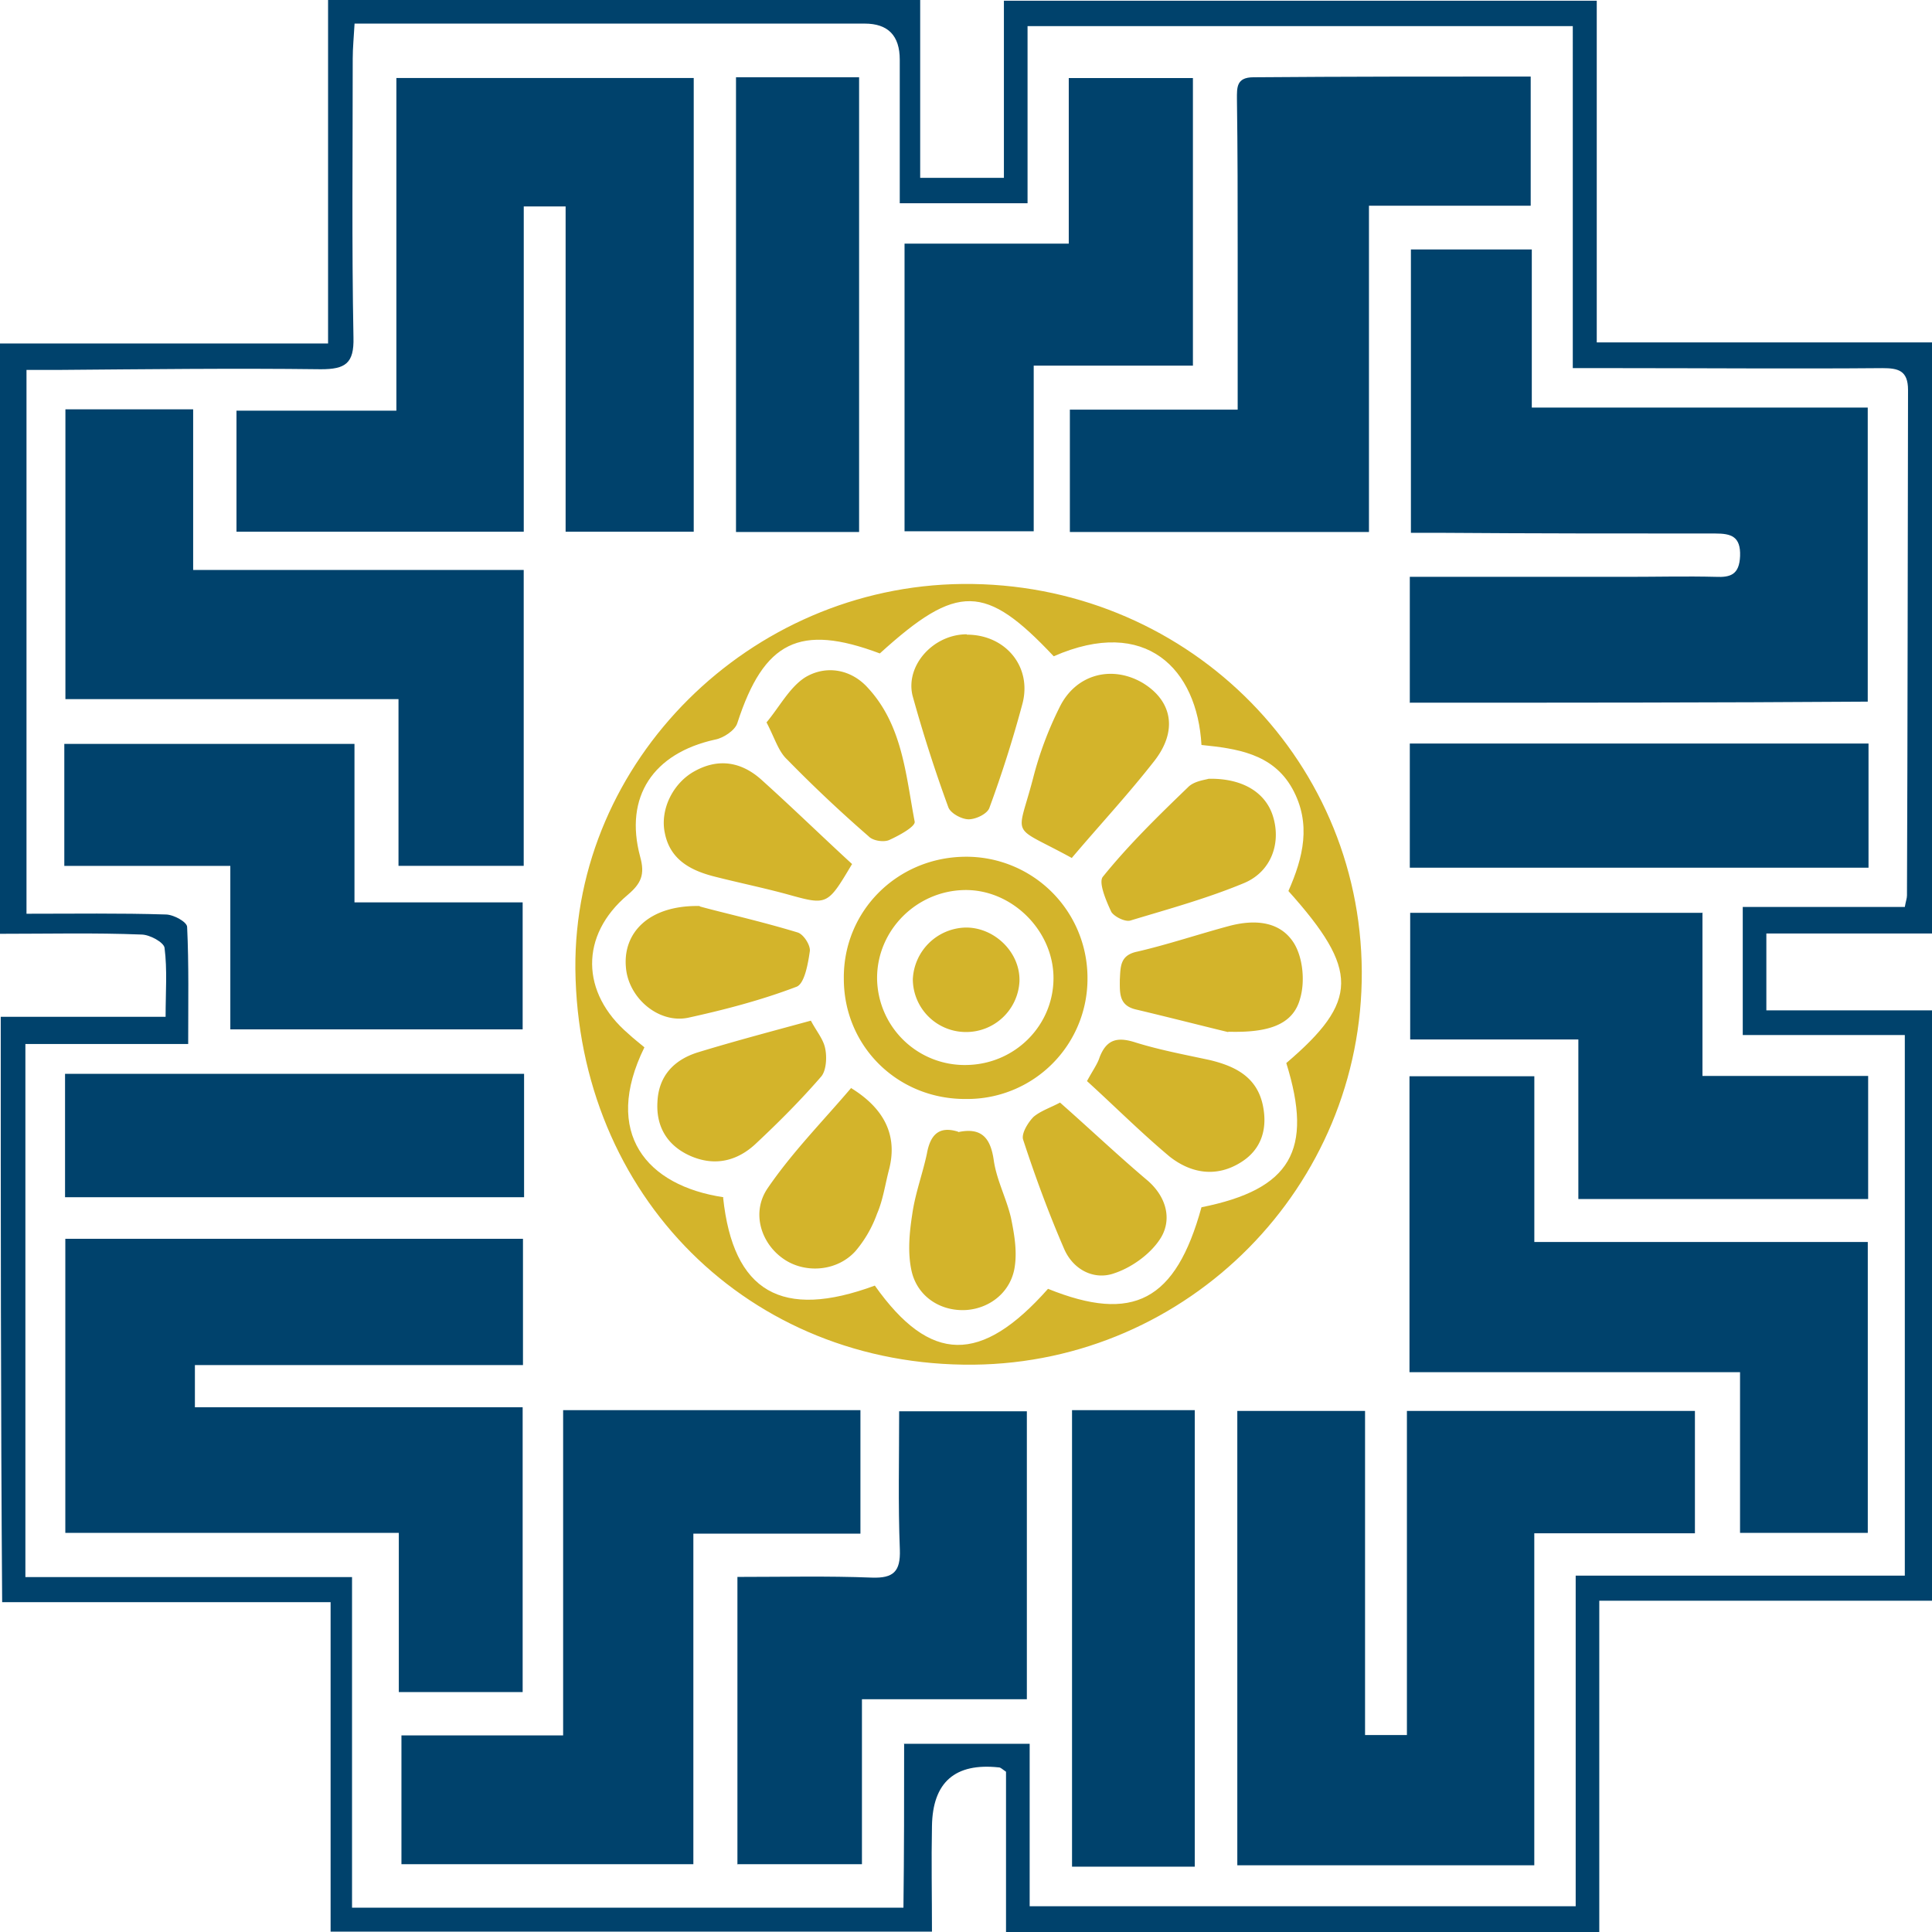
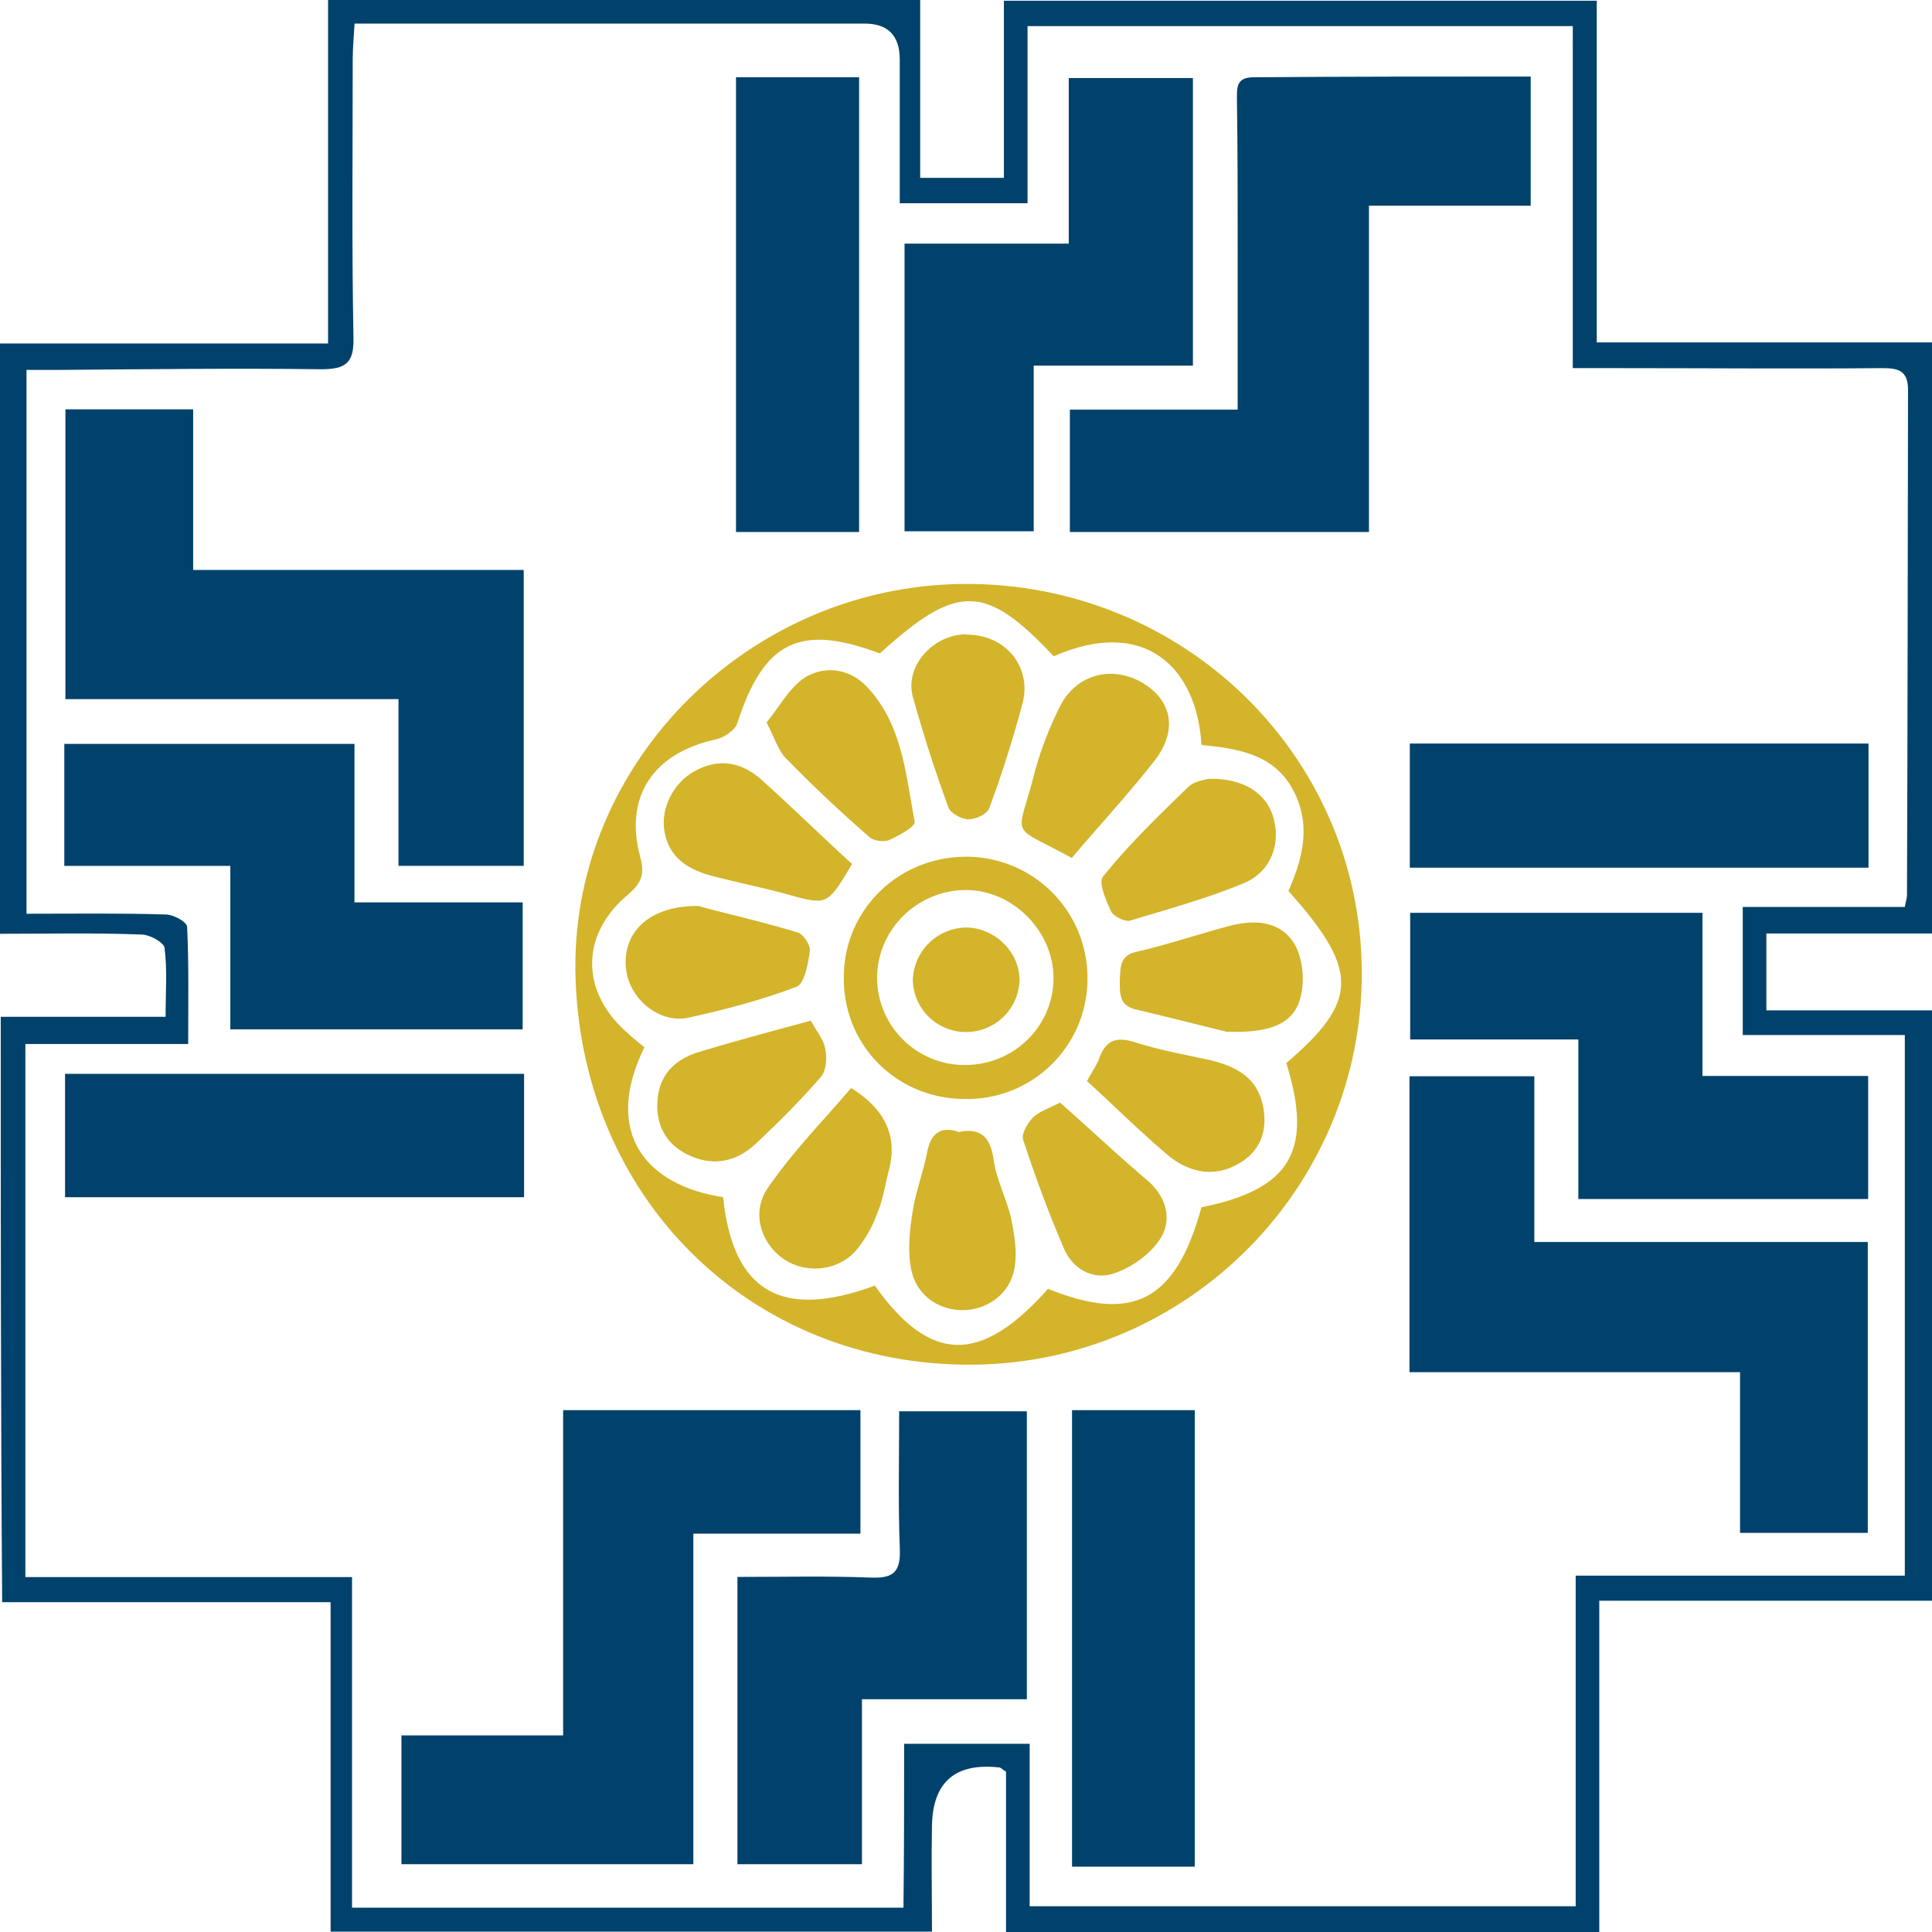
<svg xmlns="http://www.w3.org/2000/svg" width="42" height="42" fill="none">
  <g clip-path="url(#a)">
    <path d="M.016 22.104H3.6c0-.536.039-1.018-.023-1.5-.016-.117-.32-.288-.506-.288C2.053 20.276 1.05 20.3 0 20.3V7.467h7.132V0h12.872v3.866h1.82V.016h12.888v7.427H42v12.85h-3.601v1.671H42v12.834h-7.233V42H21.87v-3.484c-.093-.063-.117-.094-.155-.094-.954-.103-1.44.322-1.455 1.276-.015.746 0 1.5 0 2.294H7.187V34.83H.047C.016 30.567.016 26.374.016 22.104zm19.63 15.805h2.738v3.531h11.87v-7.187h7.155V22.501h-3.523v-2.784h3.523c.023-.133.047-.187.047-.25.015-3.663.015-7.334.023-10.99 0-.427-.218-.474-.56-.474-1.89.016-3.788 0-5.678 0h-1.05V.568H22.338v3.85H19.56v-3.12c0-.523-.254-.785-.762-.785H7.708c-.016.296-.04.521-.04.763 0 2.022-.022 4.044.016 6.058.016.568-.178.693-.707.693-1.914-.024-3.827 0-5.74.015H.576v11.822c1.042 0 2.03-.015 3.025.016.171 0 .467.163.467.272.039.817.023 1.641.023 2.544H.552v11.588h7.101v7.187H19.64c.015-1.198.015-2.357.015-3.554l-.007-.008z" fill="#00426C" />
-     <path d="M36.846 33.332h-3.492v7.218h-6.456v-9.878h2.777v7.046h.91v-7.046h6.261v2.66zM11.362 36.784H8.67v-3.461H1.42V26.93h9.949v2.745H4.237v.918h7.125v6.191zM12.296 4.488h-.91v7.07H5.141v-2.63h3.476V1.696h6.464v9.862h-2.785v-7.07zM30.648 15.284V12.54h4.737c.63 0 1.276-.016 1.913 0 .32.015.514-.047.53-.452.015-.427-.195-.49-.537-.49-2 0-3.983 0-5.974-.015h-.645v-6.16H33.3V8.86h7.303v6.393c-3.321.023-6.611.023-9.948.023l-.008.008z" fill="#00426C" />
    <path d="M33.276 1.664v2.808H29.76v7.093h-6.502v-2.66h3.648V5.483c0-1.104 0-2.224-.016-3.329 0-.249-.015-.474.358-.474 1.999-.016 3.982-.016 6.028-.016zM8.727 37.726h3.515v-7.07h6.463v2.684h-3.632v7.186H8.727v-2.808.008zM40.604 27v6.323h-2.777V29.83h-7.186v-6.433h2.714V27h7.249zM11.377 18.823H8.663v-3.625H1.422v-6.3h2.777v3.493h7.186v6.432h-.008z" fill="#00426C" />
    <path d="M12.508 21.065c-.039-4.52 3.788-8.323 8.416-8.37 4.783-.046 8.656 3.718 8.68 8.424.023 4.675-3.765 8.501-8.44 8.548-4.876.046-8.601-3.671-8.656-8.602zm3.212 4.97c.218 2.053 1.276 2.66 3.298 1.913 1.206 1.703 2.31 1.711 3.765.07 1.85.747 2.776.264 3.336-1.773 1.945-.39 2.435-1.237 1.844-3.135 1.578-1.345 1.586-2.022.046-3.74.32-.724.506-1.463.086-2.225-.428-.77-1.221-.872-1.976-.95-.093-1.648-1.205-2.807-3.212-1.928-1.486-1.579-2.092-1.595-3.78-.062-1.742-.654-2.52-.265-3.096 1.508-.046.164-.31.335-.49.366-1.337.296-1.975 1.237-1.625 2.543.109.39.023.584-.272.833-1.043.879-1.02 2.13.015 3.017.117.11.241.203.35.296-.918 1.867.047 3.01 1.72 3.259l-.009.008z" fill="#D3B42B" />
    <path d="M5.007 22.378v-3.554H1.398v-2.652h6.308v3.445h3.656v2.761H5.007zM25.94 7.949h-3.468v3.6h-2.808V5.297h3.57v-3.6h2.699v6.253h.008zM37.01 19.836v3.554h3.602v2.676h-6.3v-3.469h-3.656v-2.753h6.363l-.008-.008zM16.031 40.534v-6.253c.996 0 1.96-.023 2.925.015.466.016.622-.132.606-.606-.039-.988-.015-1.976-.015-3.01h2.776v6.26h-3.585v3.586h-2.715l.008.008zM11.393 23.344v2.683H1.414v-2.683h9.979zM30.648 16.164h9.972v2.699h-9.972v-2.699zM16 1.68h2.676v9.885H16V1.68zM25.973 40.58h-2.668v-9.924h2.668v9.925z" fill="#00426C" />
    <path d="M18.344 21.277c-.016-1.47 1.159-2.636 2.629-2.652a2.634 2.634 0 0 1 2.668 2.629 2.613 2.613 0 0 1-2.63 2.637c-1.493.015-2.667-1.144-2.667-2.614zm2.668 1.875c1.05-.016 1.89-.856 1.89-1.89 0-1.035-.91-1.937-1.945-1.913-1.042.023-1.89.878-1.89 1.913a1.904 1.904 0 0 0 1.945 1.89zM23.304 18.654c-1.361-.747-1.198-.389-.848-1.727a7.704 7.704 0 0 1 .576-1.547c.35-.724 1.135-.926 1.804-.537.646.389.778 1.042.249 1.711-.56.716-1.175 1.377-1.781 2.092v.008zM26.274 16.93c.755-.015 1.245.311 1.4.817.18.583-.038 1.198-.622 1.447-.8.334-1.649.567-2.473.816-.117.04-.358-.085-.42-.186-.117-.25-.288-.654-.179-.77.56-.693 1.206-1.323 1.843-1.937.133-.14.381-.163.451-.187zM18.52 18.788c-.536.902-.536.894-1.407.653-.514-.14-1.043-.249-1.564-.381-.529-.132-.98-.366-1.096-.949-.11-.513.179-1.097.66-1.353.53-.288 1.02-.18 1.432.186.684.615 1.33 1.245 1.983 1.844h-.008zM15.208 19.704c.475.132 1.315.319 2.132.567.132.04.287.288.264.413-.039.272-.117.715-.296.77-.754.287-1.555.497-2.34.669-.646.14-1.315-.428-1.362-1.105-.062-.747.506-1.345 1.61-1.322l-.008.008zM18.506 23.656c.73.451 1.006 1.037.824 1.758-.085.319-.132.669-.264.972a2.619 2.619 0 0 1-.467.81c-.404.45-1.112.497-1.579.162-.474-.334-.692-.995-.334-1.524.536-.786 1.205-1.462 1.82-2.186v.008zM26.7 22.437c-.49-.117-1.244-.311-1.998-.49-.381-.085-.358-.358-.358-.645.016-.288 0-.537.381-.615.669-.155 1.338-.381 2.007-.56.537-.14 1.096-.109 1.4.381.194.32.24.832.132 1.198-.155.583-.708.747-1.563.723v.008zM16.656 15.713c.288-.342.506-.77.848-.988.451-.272.996-.179 1.361.226.755.816.825 1.89 1.019 2.909.023.109-.35.31-.56.404-.117.047-.35.016-.443-.085a29.74 29.74 0 0 1-1.766-1.665c-.194-.179-.264-.45-.451-.809l-.008.008zM20.826 24.612c.506-.109.708.117.778.615.062.427.272.816.373 1.244.07.342.133.7.086 1.042-.07.56-.529.926-1.05.965-.56.038-1.074-.288-1.198-.856-.085-.389-.047-.817.016-1.221.062-.451.225-.879.319-1.322.07-.39.248-.615.684-.475l-.008.008zM17.628 22.188c.117.225.273.404.311.606.04.187.024.475-.085.607-.444.513-.918.988-1.408 1.447-.404.388-.894.513-1.423.287-.506-.218-.762-.63-.731-1.174.023-.568.357-.918.87-1.081.817-.25 1.642-.467 2.466-.692zM23.044 23.969c.669.59 1.276 1.166 1.913 1.703.405.358.514.832.288 1.221-.202.342-.622.654-1.019.786-.428.155-.886-.063-1.089-.521-.334-.77-.63-1.572-.894-2.38-.047-.133.109-.381.225-.498.156-.132.374-.202.576-.311zM23.633 23.497c.132-.242.225-.366.272-.514.156-.404.404-.443.786-.319.528.164 1.073.265 1.61.381.552.133 1.018.366 1.15.973.11.513-.023.964-.466 1.244-.537.342-1.089.249-1.556-.117-.622-.52-1.197-1.096-1.804-1.648h.008zM21.02 13.797c.84 0 1.423.7 1.205 1.509a26.14 26.14 0 0 1-.716 2.255c-.046.133-.295.25-.45.25-.156 0-.398-.133-.444-.265a31.507 31.507 0 0 1-.778-2.427c-.155-.653.451-1.33 1.182-1.33v.008z" fill="#D3B42B" />
    <path d="M20.98 22.435a1.154 1.154 0 0 1-1.136-1.143 1.177 1.177 0 0 1 1.159-1.128c.622 0 1.182.544 1.159 1.174a1.16 1.16 0 0 1-1.183 1.097z" fill="#D3B42B" />
  </g>
  <defs>
    <clipPath id="a">
      <path fill="#fff" d="M0 0h42v42H0z" />
    </clipPath>
  </defs>
</svg>